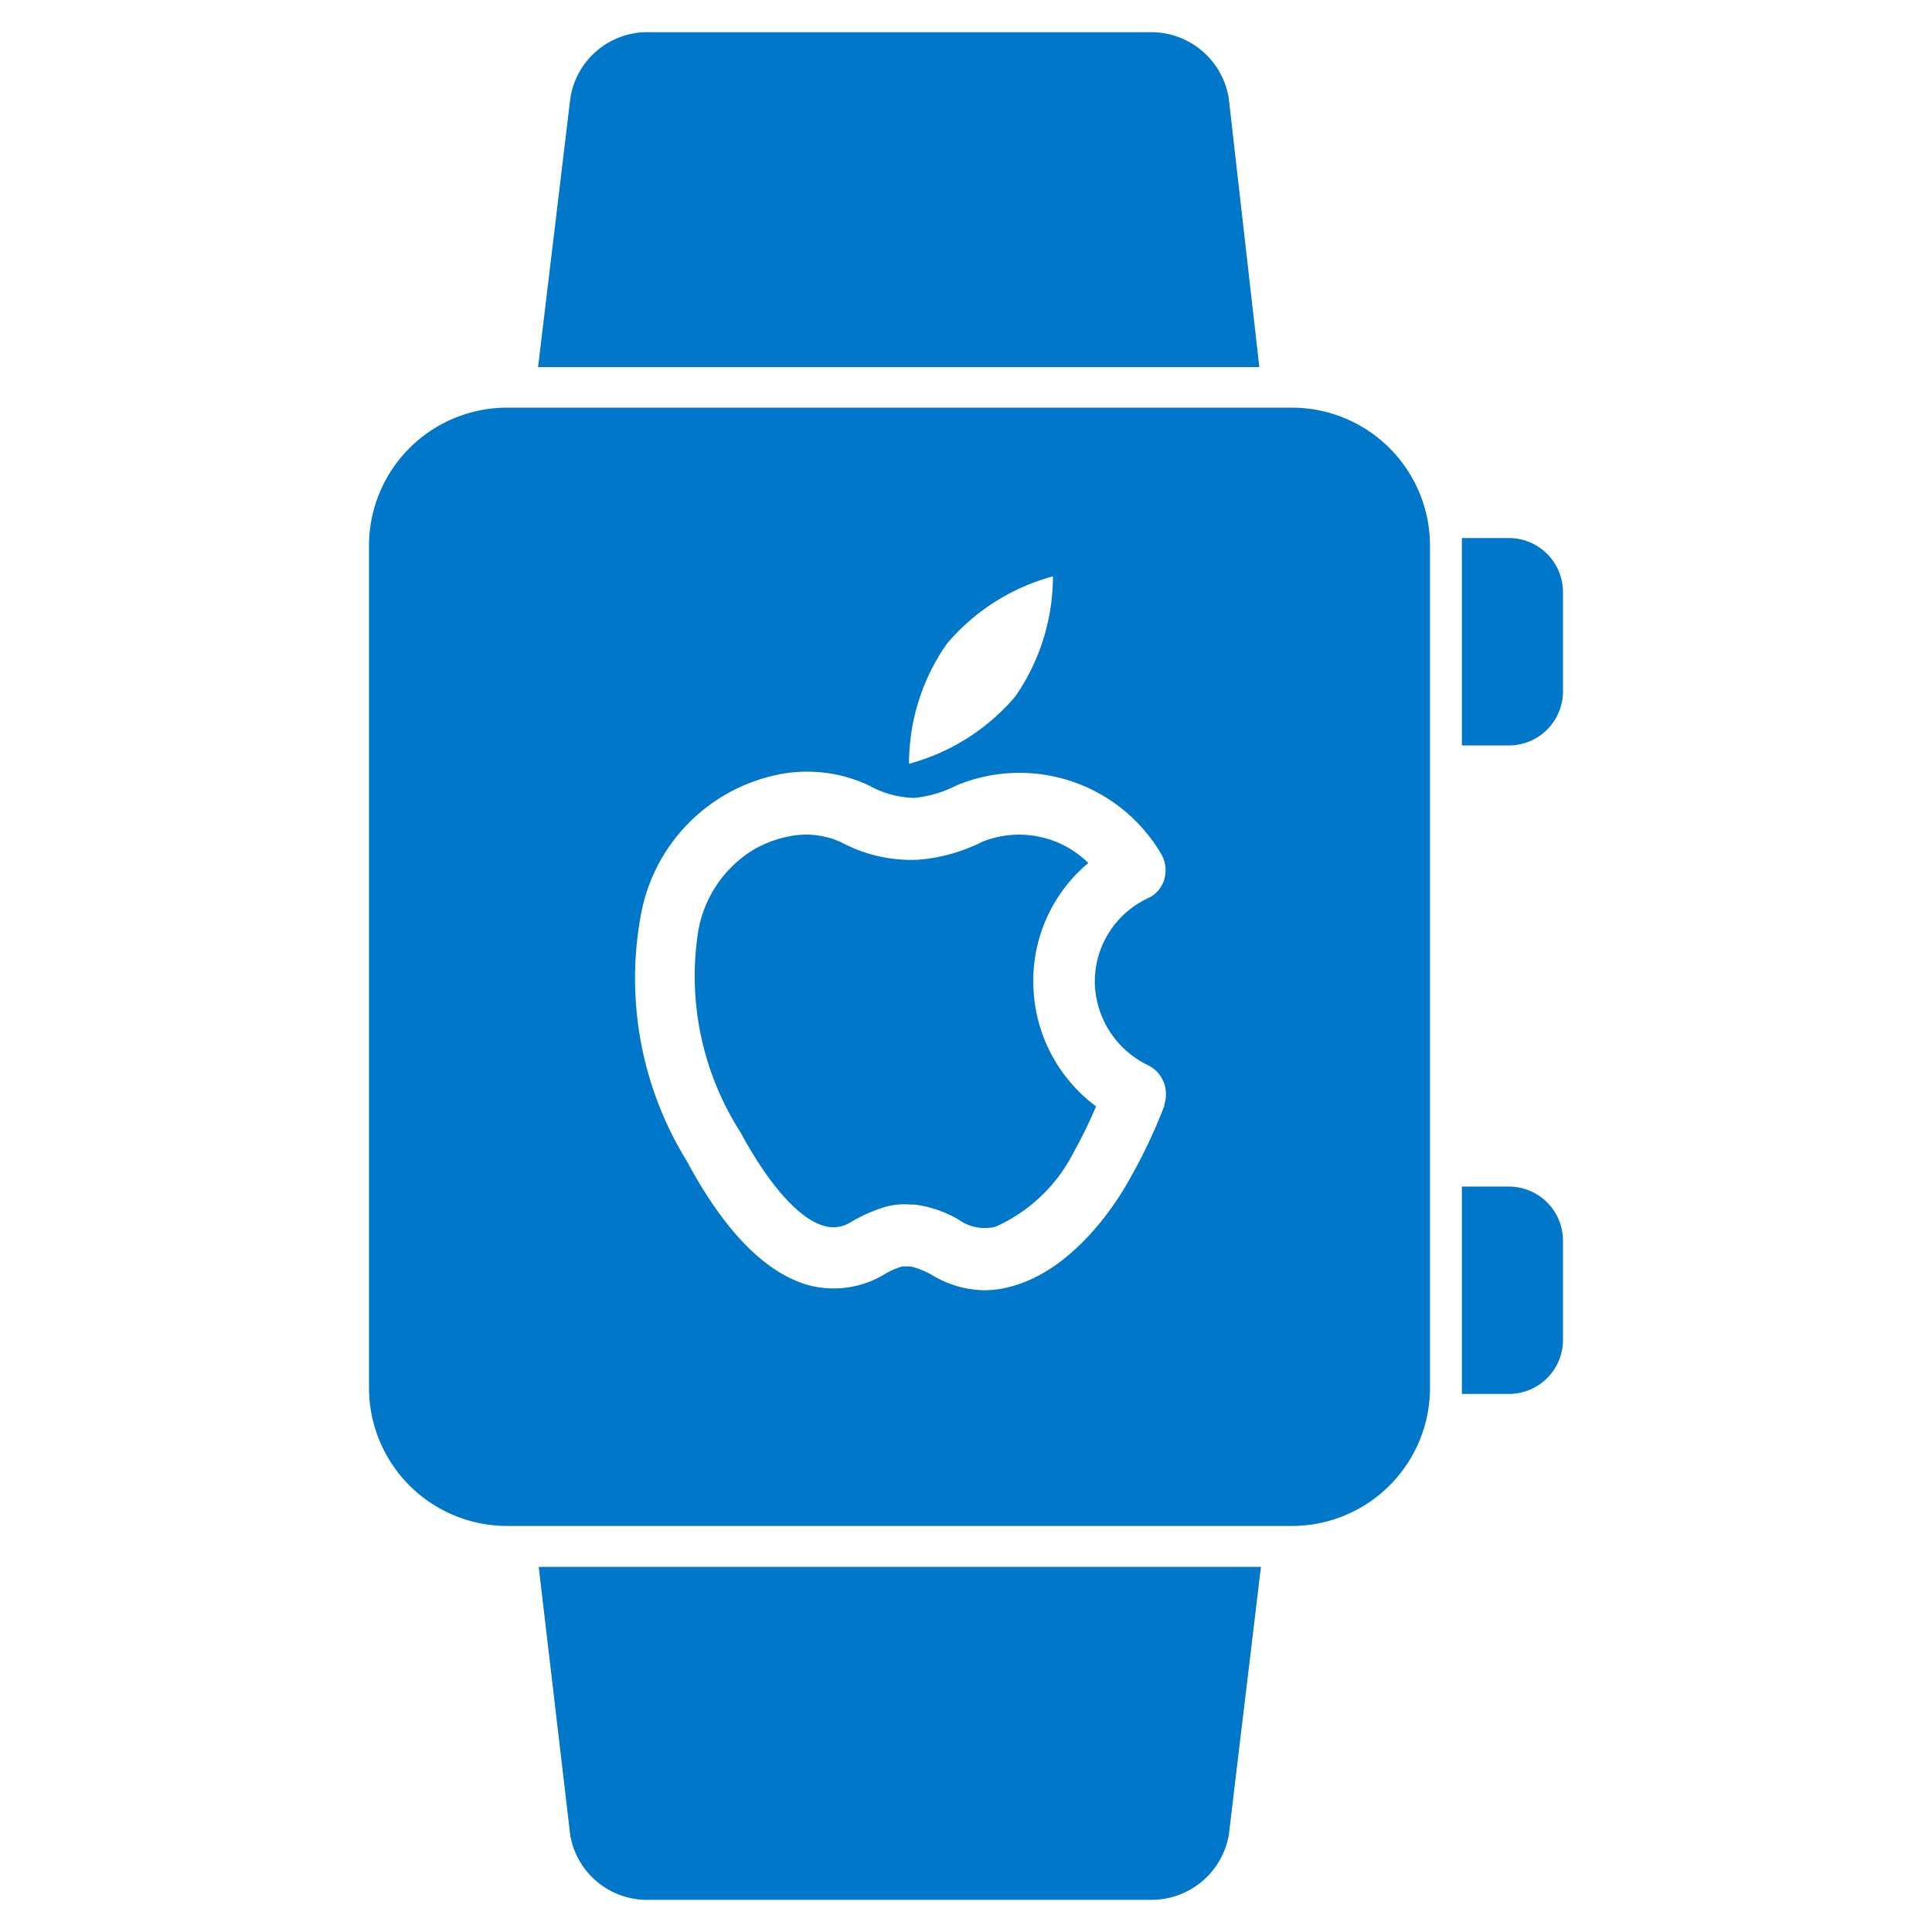
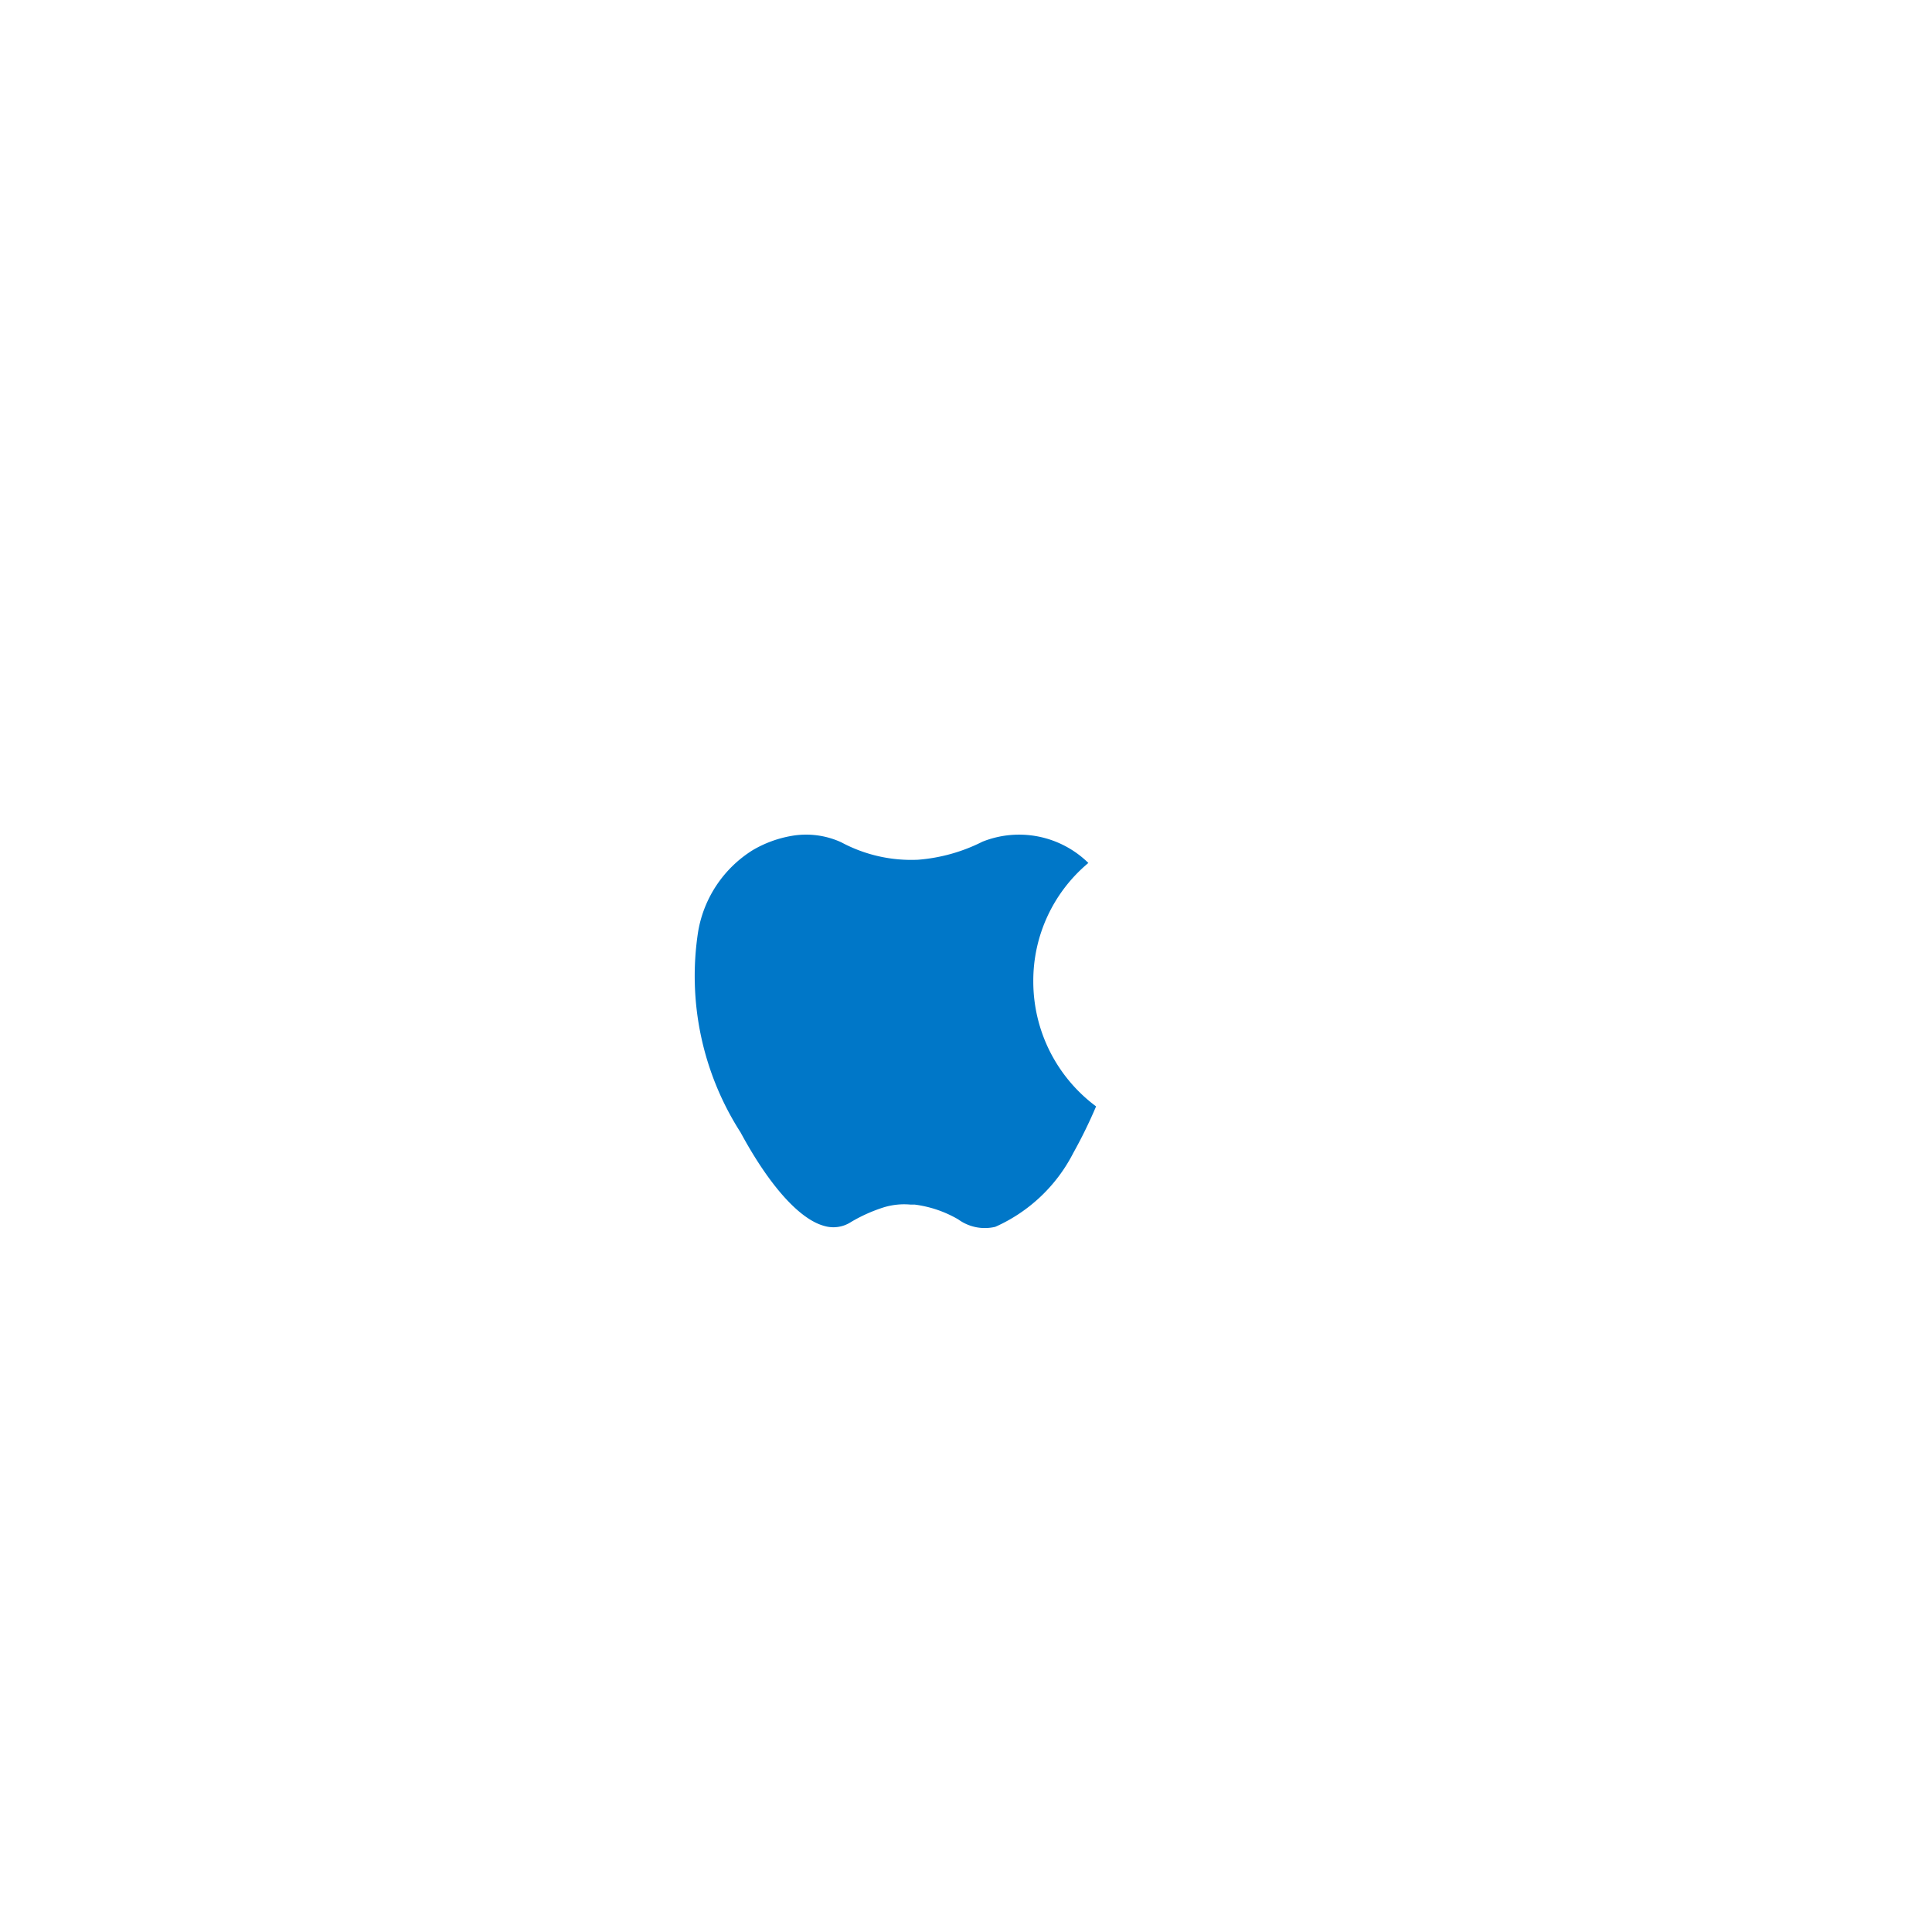
<svg xmlns="http://www.w3.org/2000/svg" id="apple-watch" width="60" height="60" viewBox="0 0 60 60">
  <defs>
    <style>
      .cls-1 {
        fill: #0077c8;
      }
    </style>
  </defs>
  <g>
    <path class="cls-1" d="M32.09,30.48A4.76,4.76,0,0,1,33.8,26.8a3.07,3.07,0,0,0-3.29-.66,5.36,5.36,0,0,1-2,.56,4.59,4.59,0,0,1-2.38-.54,2.62,2.62,0,0,0-1.55-.2,3.58,3.58,0,0,0-1.2.44,3.71,3.71,0,0,0-1.7,2.54A9,9,0,0,0,23,35.17c.88,1.63,1.82,2.69,2.59,2.9a1,1,0,0,0,.84-.12,4.9,4.9,0,0,1,1-.45,2.17,2.17,0,0,1,.85-.09h.13a3.59,3.59,0,0,1,1.35.46,1.4,1.4,0,0,0,1.15.23,5,5,0,0,0,2.42-2.29,15.05,15.05,0,0,0,.71-1.45A4.83,4.83,0,0,1,32.09,30.48Z" />
-     <path class="cls-1" d="M40.11,12.66H15.75A4.29,4.29,0,0,0,11.46,17v26.1a4.29,4.29,0,0,0,4.29,4.29H40.11a4.29,4.29,0,0,0,4.3-4.29V17A4.29,4.29,0,0,0,40.11,12.66ZM29.4,20a6.54,6.54,0,0,1,3.3-2.1,6.55,6.55,0,0,1-1.17,3.73,6.57,6.57,0,0,1-3.3,2.09A6.51,6.51,0,0,1,29.4,20Zm6.76,14.34A16.61,16.61,0,0,1,35,36.76c-.35.62-1.67,2.68-3.59,3.19a3.12,3.12,0,0,1-.85.12A3.22,3.22,0,0,1,29,39.63a2.51,2.51,0,0,0-.72-.3l-.26,0a2.46,2.46,0,0,0-.48.2,3.06,3.06,0,0,1-2.44.38c-1.33-.38-2.6-1.67-3.77-3.85a10.81,10.81,0,0,1-1.44-7.57,5.44,5.44,0,0,1,4.41-4.46A4.52,4.52,0,0,1,27,24.4a3,3,0,0,0,1.39.38,3.67,3.67,0,0,0,1.32-.39,5.1,5.1,0,0,1,6.35,2.13,1,1,0,0,1,.1.78.92.92,0,0,1-.5.59A2.86,2.86,0,0,0,34,30.48a2.91,2.91,0,0,0,1.65,2.6A1,1,0,0,1,36.16,34.29ZM17.71,57A2.42,2.42,0,0,0,20.19,59H35.68A2.44,2.44,0,0,0,38.16,57l1-8.34H16.73ZM38.16,3.05A2.44,2.44,0,0,0,35.68,1H20.19a2.42,2.42,0,0,0-2.48,2.07l-1,8.33h22.4Zm8.71,13.66H45.4v6.44h1.47a1.68,1.68,0,0,0,1.67-1.68V18.39A1.68,1.68,0,0,0,46.87,16.71Zm0,20.14H45.4v6.44h1.47a1.68,1.68,0,0,0,1.67-1.68V38.53A1.68,1.68,0,0,0,46.87,36.85Z" />
  </g>
</svg>